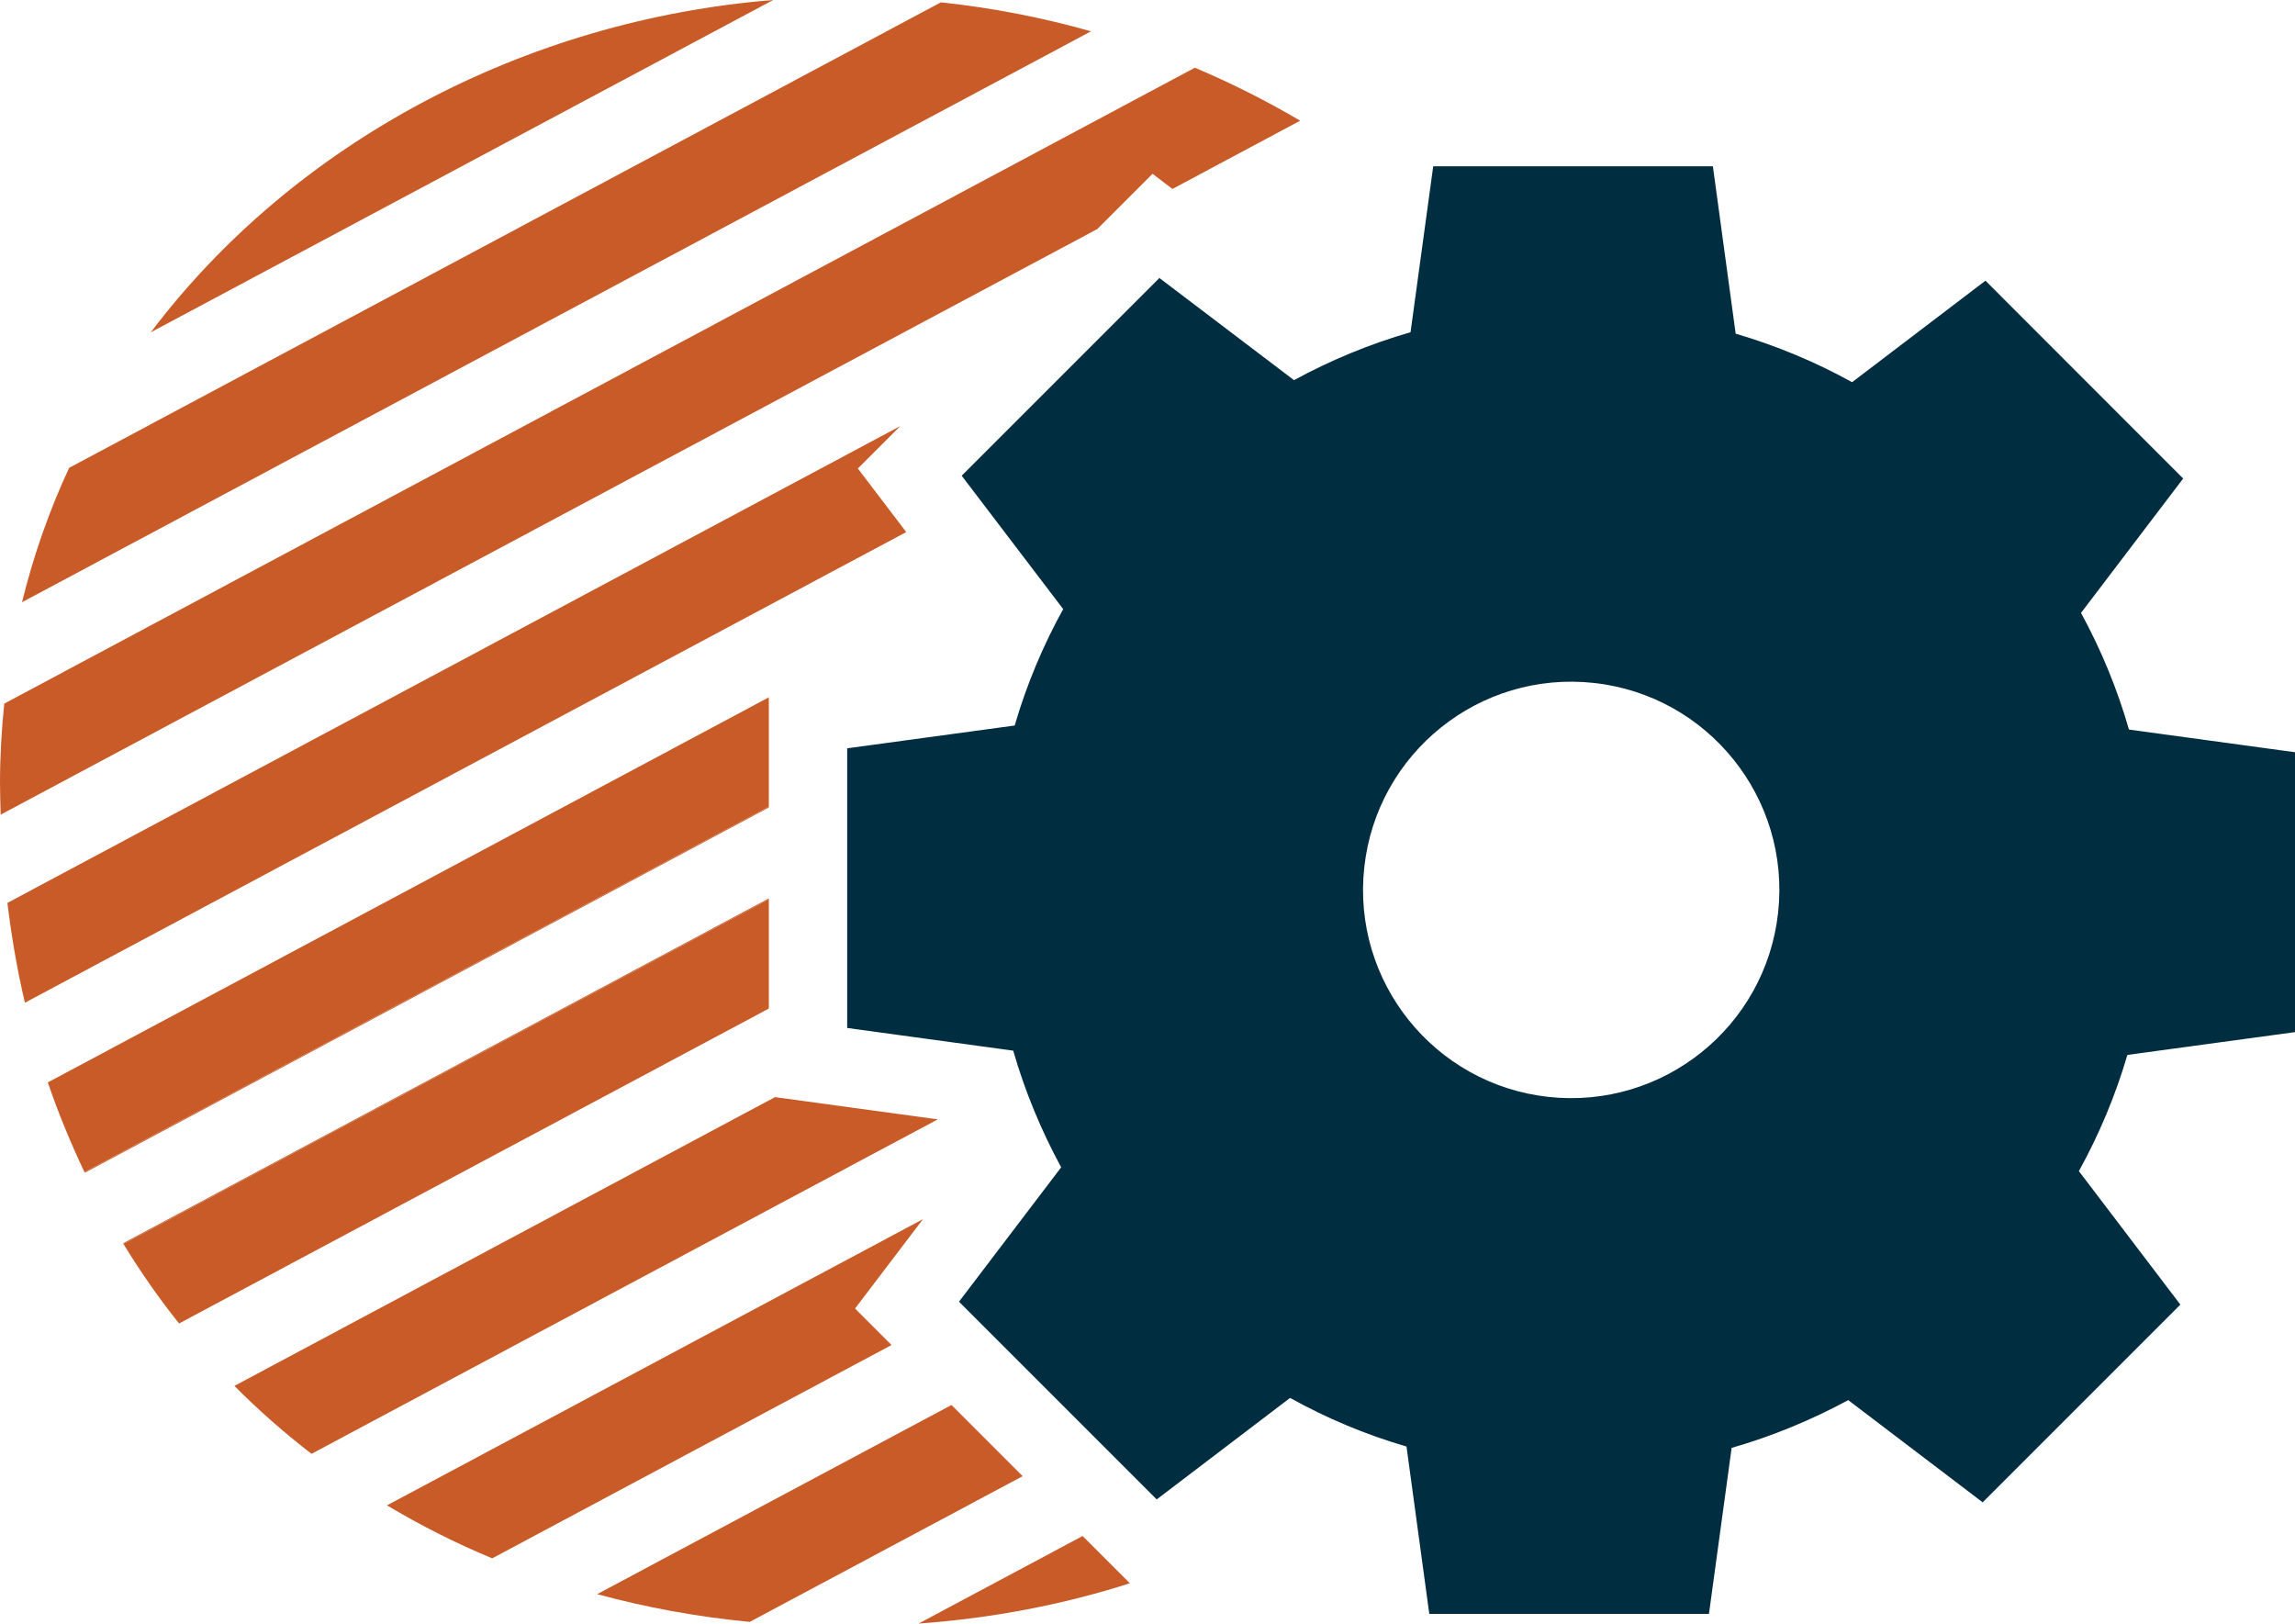
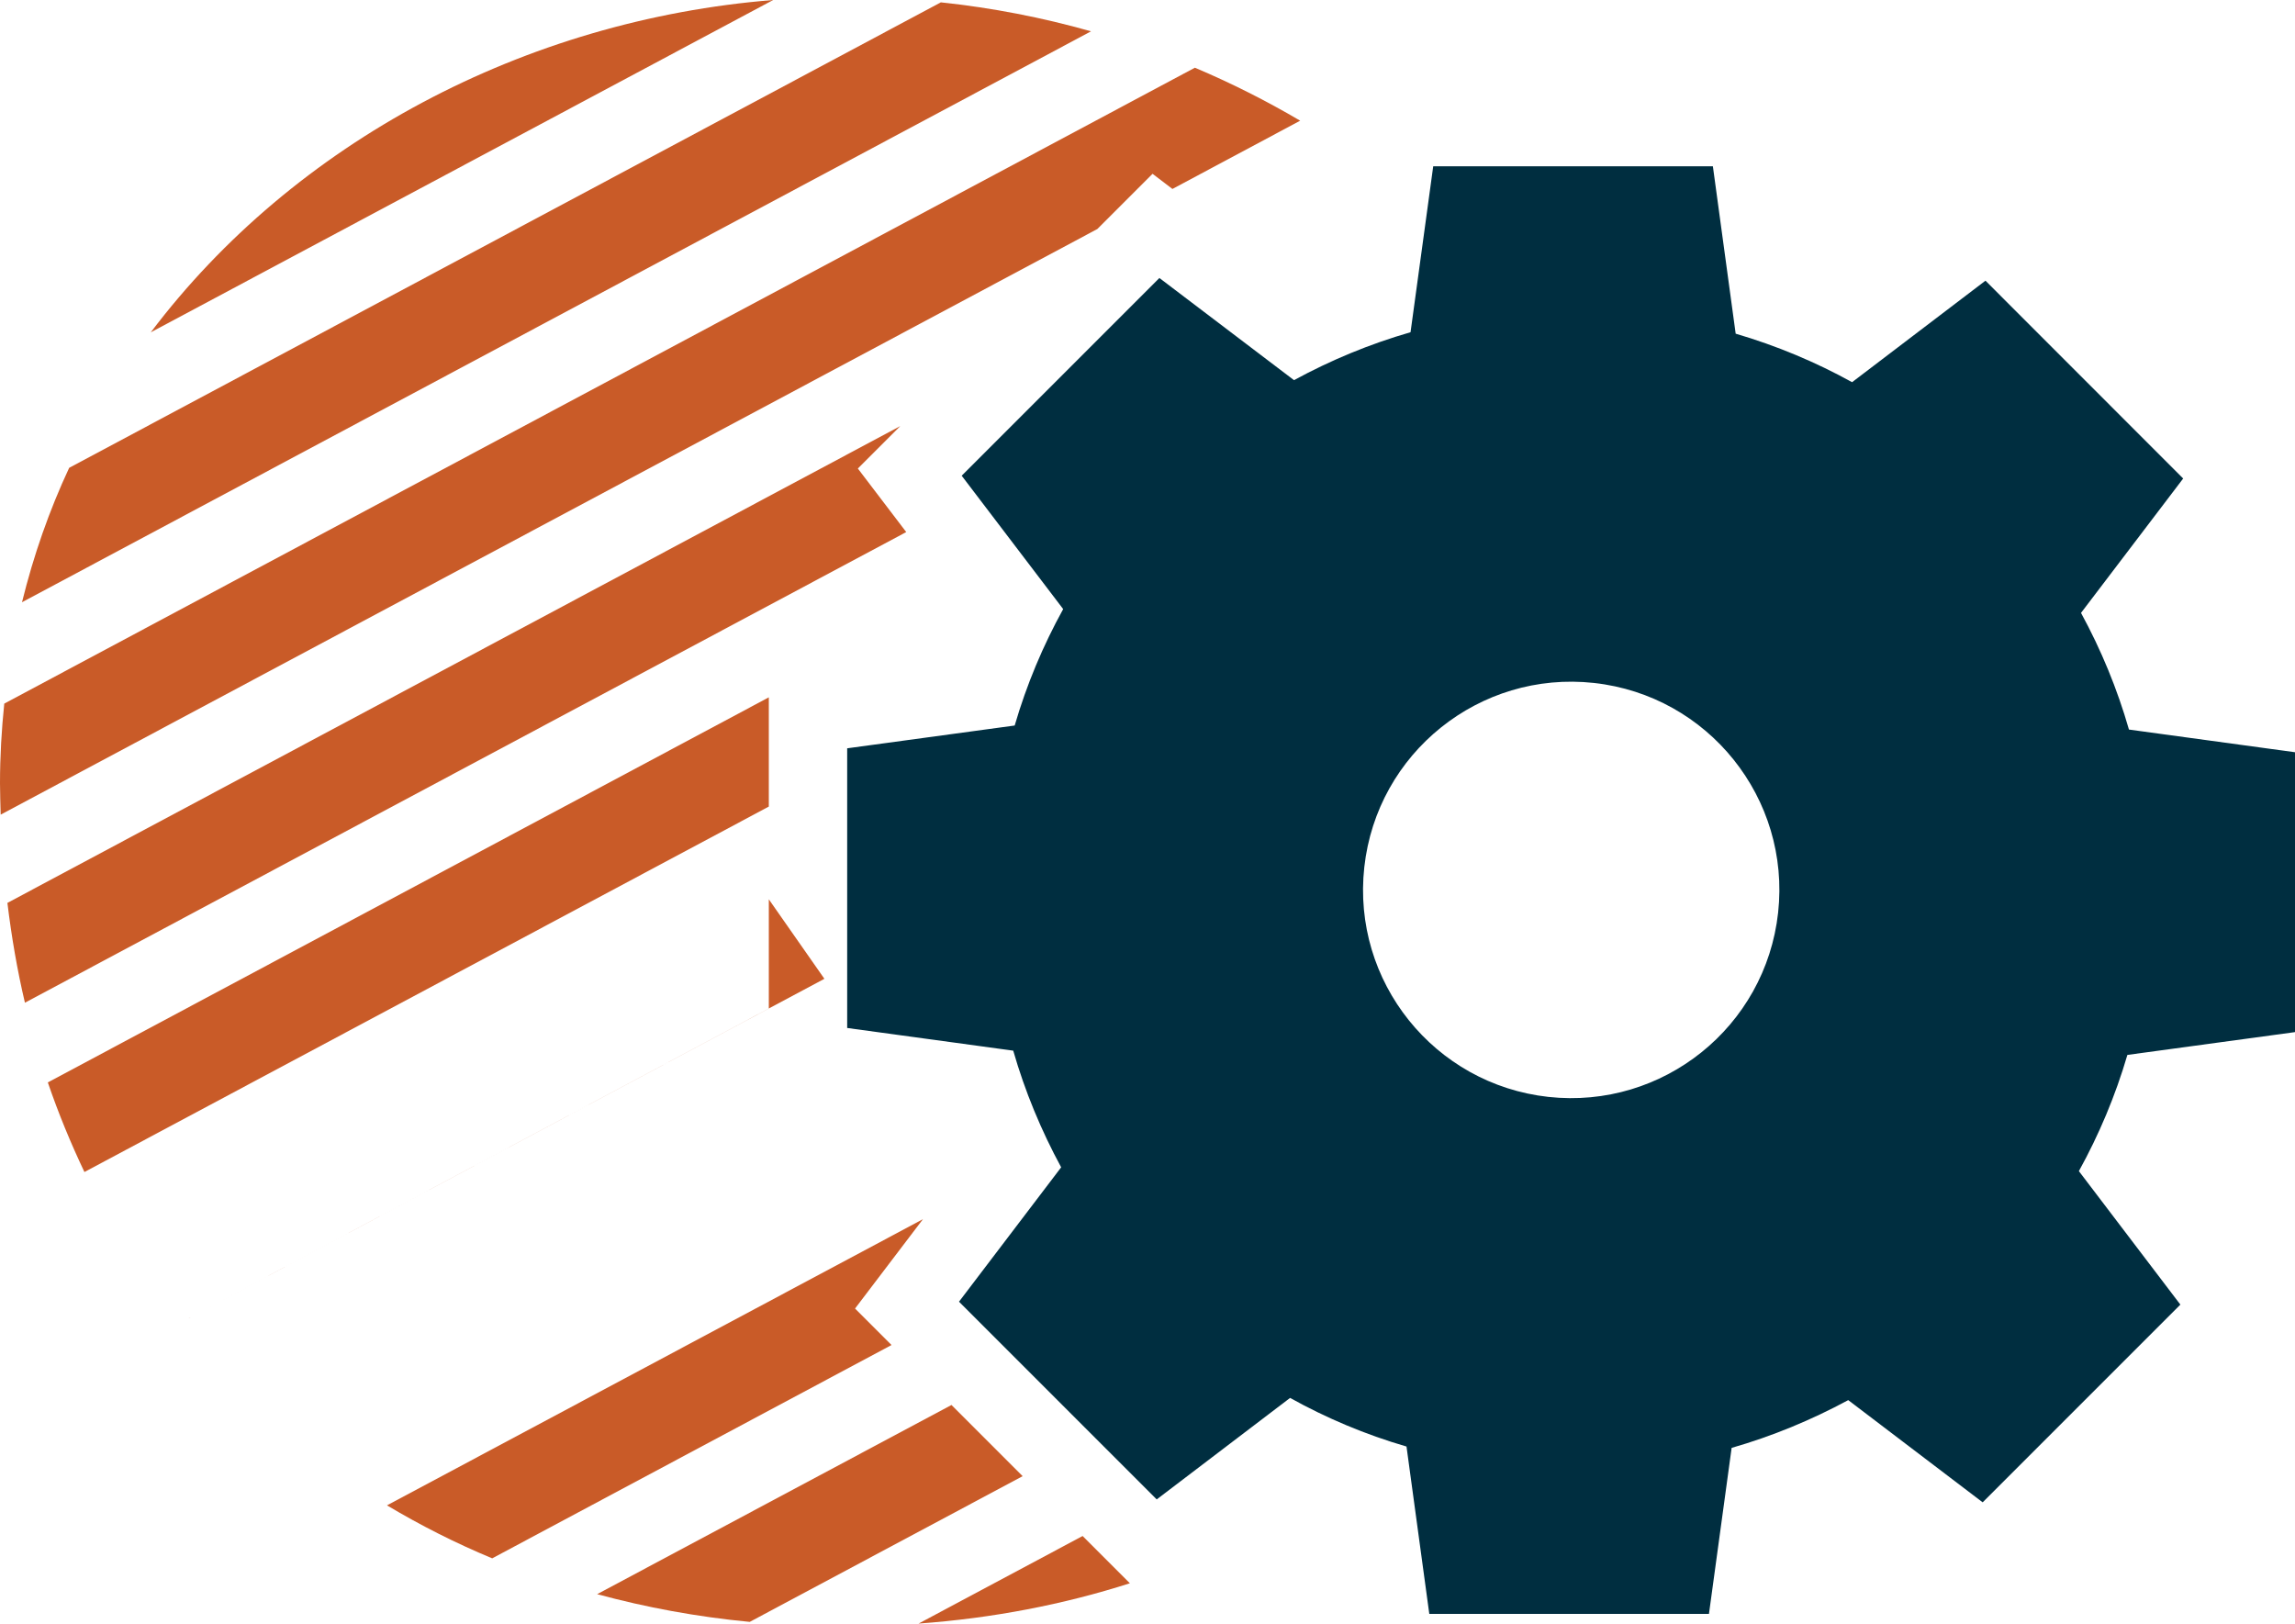
<svg xmlns="http://www.w3.org/2000/svg" id="Layer_2" data-name="Layer 2" viewBox="0 0 204.42 144.61">
  <defs>
    <style>
      .cls-1 {
        fill: #002e40;
      }

      .cls-2 {
        fill: #c95b28;
      }
    </style>
  </defs>
  <g id="Layer_1-2" data-name="Layer 1">
    <g>
      <g>
        <path class="cls-2" d="M115.81,10.75l-11.38,6.08-1.77-1.35-4.92,4.92L.06,72.56c-.02-.93-.06-1.85-.06-2.79,0-2.41.14-4.78.38-7.1L106.43,6.03c3.24,1.37,6.37,2.95,9.38,4.72Z" />
        <path class="cls-2" d="M76.41,41.73l4.31,5.66L2.22,89.31c-.68-2.88-1.19-5.85-1.56-8.89l79.53-42.47-3.78,3.78Z" />
        <path class="cls-2" d="M68.48,62.11v9.73L7.52,104.39c-1.22-2.57-2.32-5.23-3.26-7.98l64.22-34.3Z" />
        <path class="cls-2" d="M91.09,131.48l-24.31,12.98c-4.71-.45-9.24-1.29-13.59-2.47l31.56-16.85,6.34,6.34Z" />
        <path class="cls-2" d="M82.21,108.59l-6.05,7.96,3.25,3.25-35.57,19c-3.27-1.36-6.39-2.94-9.37-4.72l47.74-25.49Z" />
        <path class="cls-2" d="M13.43,29.6L68.87,0C46.75,1.78,26.22,12.67,13.43,29.6Z" />
        <path class="cls-2" d="M83.82.2L6.16,41.67c-1.77,3.79-3.17,7.79-4.2,11.97L97.18,2.79c-4.34-1.23-8.82-2.1-13.37-2.58Z" />
-         <path class="cls-2" d="M68.48,80.1v9.73l-52.53,28.05c-1.79-2.24-3.44-4.6-4.95-7.08l57.48-30.7Z" />
+         <path class="cls-2" d="M68.48,80.1v9.73l-52.53,28.05l57.48-30.7Z" />
        <path class="cls-2" d="M100.64,141.02c-5.91,1.89-12.2,3.11-18.82,3.59l14.61-7.8,4.21,4.21Z" />
-         <path class="cls-2" d="M83.53,99.7l-55.78,29.79c-2.43-1.87-4.73-3.89-6.87-6.05l48.15-25.72h.01l14.49,1.98Z" />
-         <path class="cls-2" d="M68.48,71.84v.08L7.56,104.45s-.02-.04-.04-.06l60.96-32.55Z" />
-         <path class="cls-2" d="M68.48,80.02v.08l-57.48,30.7s-.03-.04-.04-.06l57.52-30.72Z" />
      </g>
      <path class="cls-1" d="M204.42,91.91v-24.91l-14.79-2.02c-1.04-3.62-2.48-7.11-4.27-10.39l9.1-11.97-17.61-17.62-11.88,9.04c-3.24-1.79-6.72-3.25-10.37-4.32l-2.03-14.91h-24.91l-2.02,14.78c-3.64,1.05-7.11,2.49-10.38,4.27l-11.99-9.1-17.61,17.61,9.04,11.88c-1.79,3.24-3.25,6.7-4.32,10.37l-14.92,2.03v24.91l14.79,2.02c1.04,3.62,2.49,7.11,4.27,10.39l-9.1,11.97,17.61,17.61,11.88-9.04c3.24,1.8,6.72,3.27,10.37,4.33l2.03,14.91h24.91l2.02-14.79c3.62-1.04,7.1-2.48,10.38-4.25h.01l11.97,9.1,17.61-17.61-9.04-11.89c1.79-3.24,3.25-6.7,4.32-10.35l14.92-2.03ZM158.38,81.29c-1.12,10.18-10.27,17.52-20.46,16.41-10.17-1.12-17.52-10.27-16.4-20.46,1.12-10.18,10.27-17.53,20.46-16.41,10.17,1.12,17.52,10.27,16.4,20.46Z" />
    </g>
  </g>
</svg>